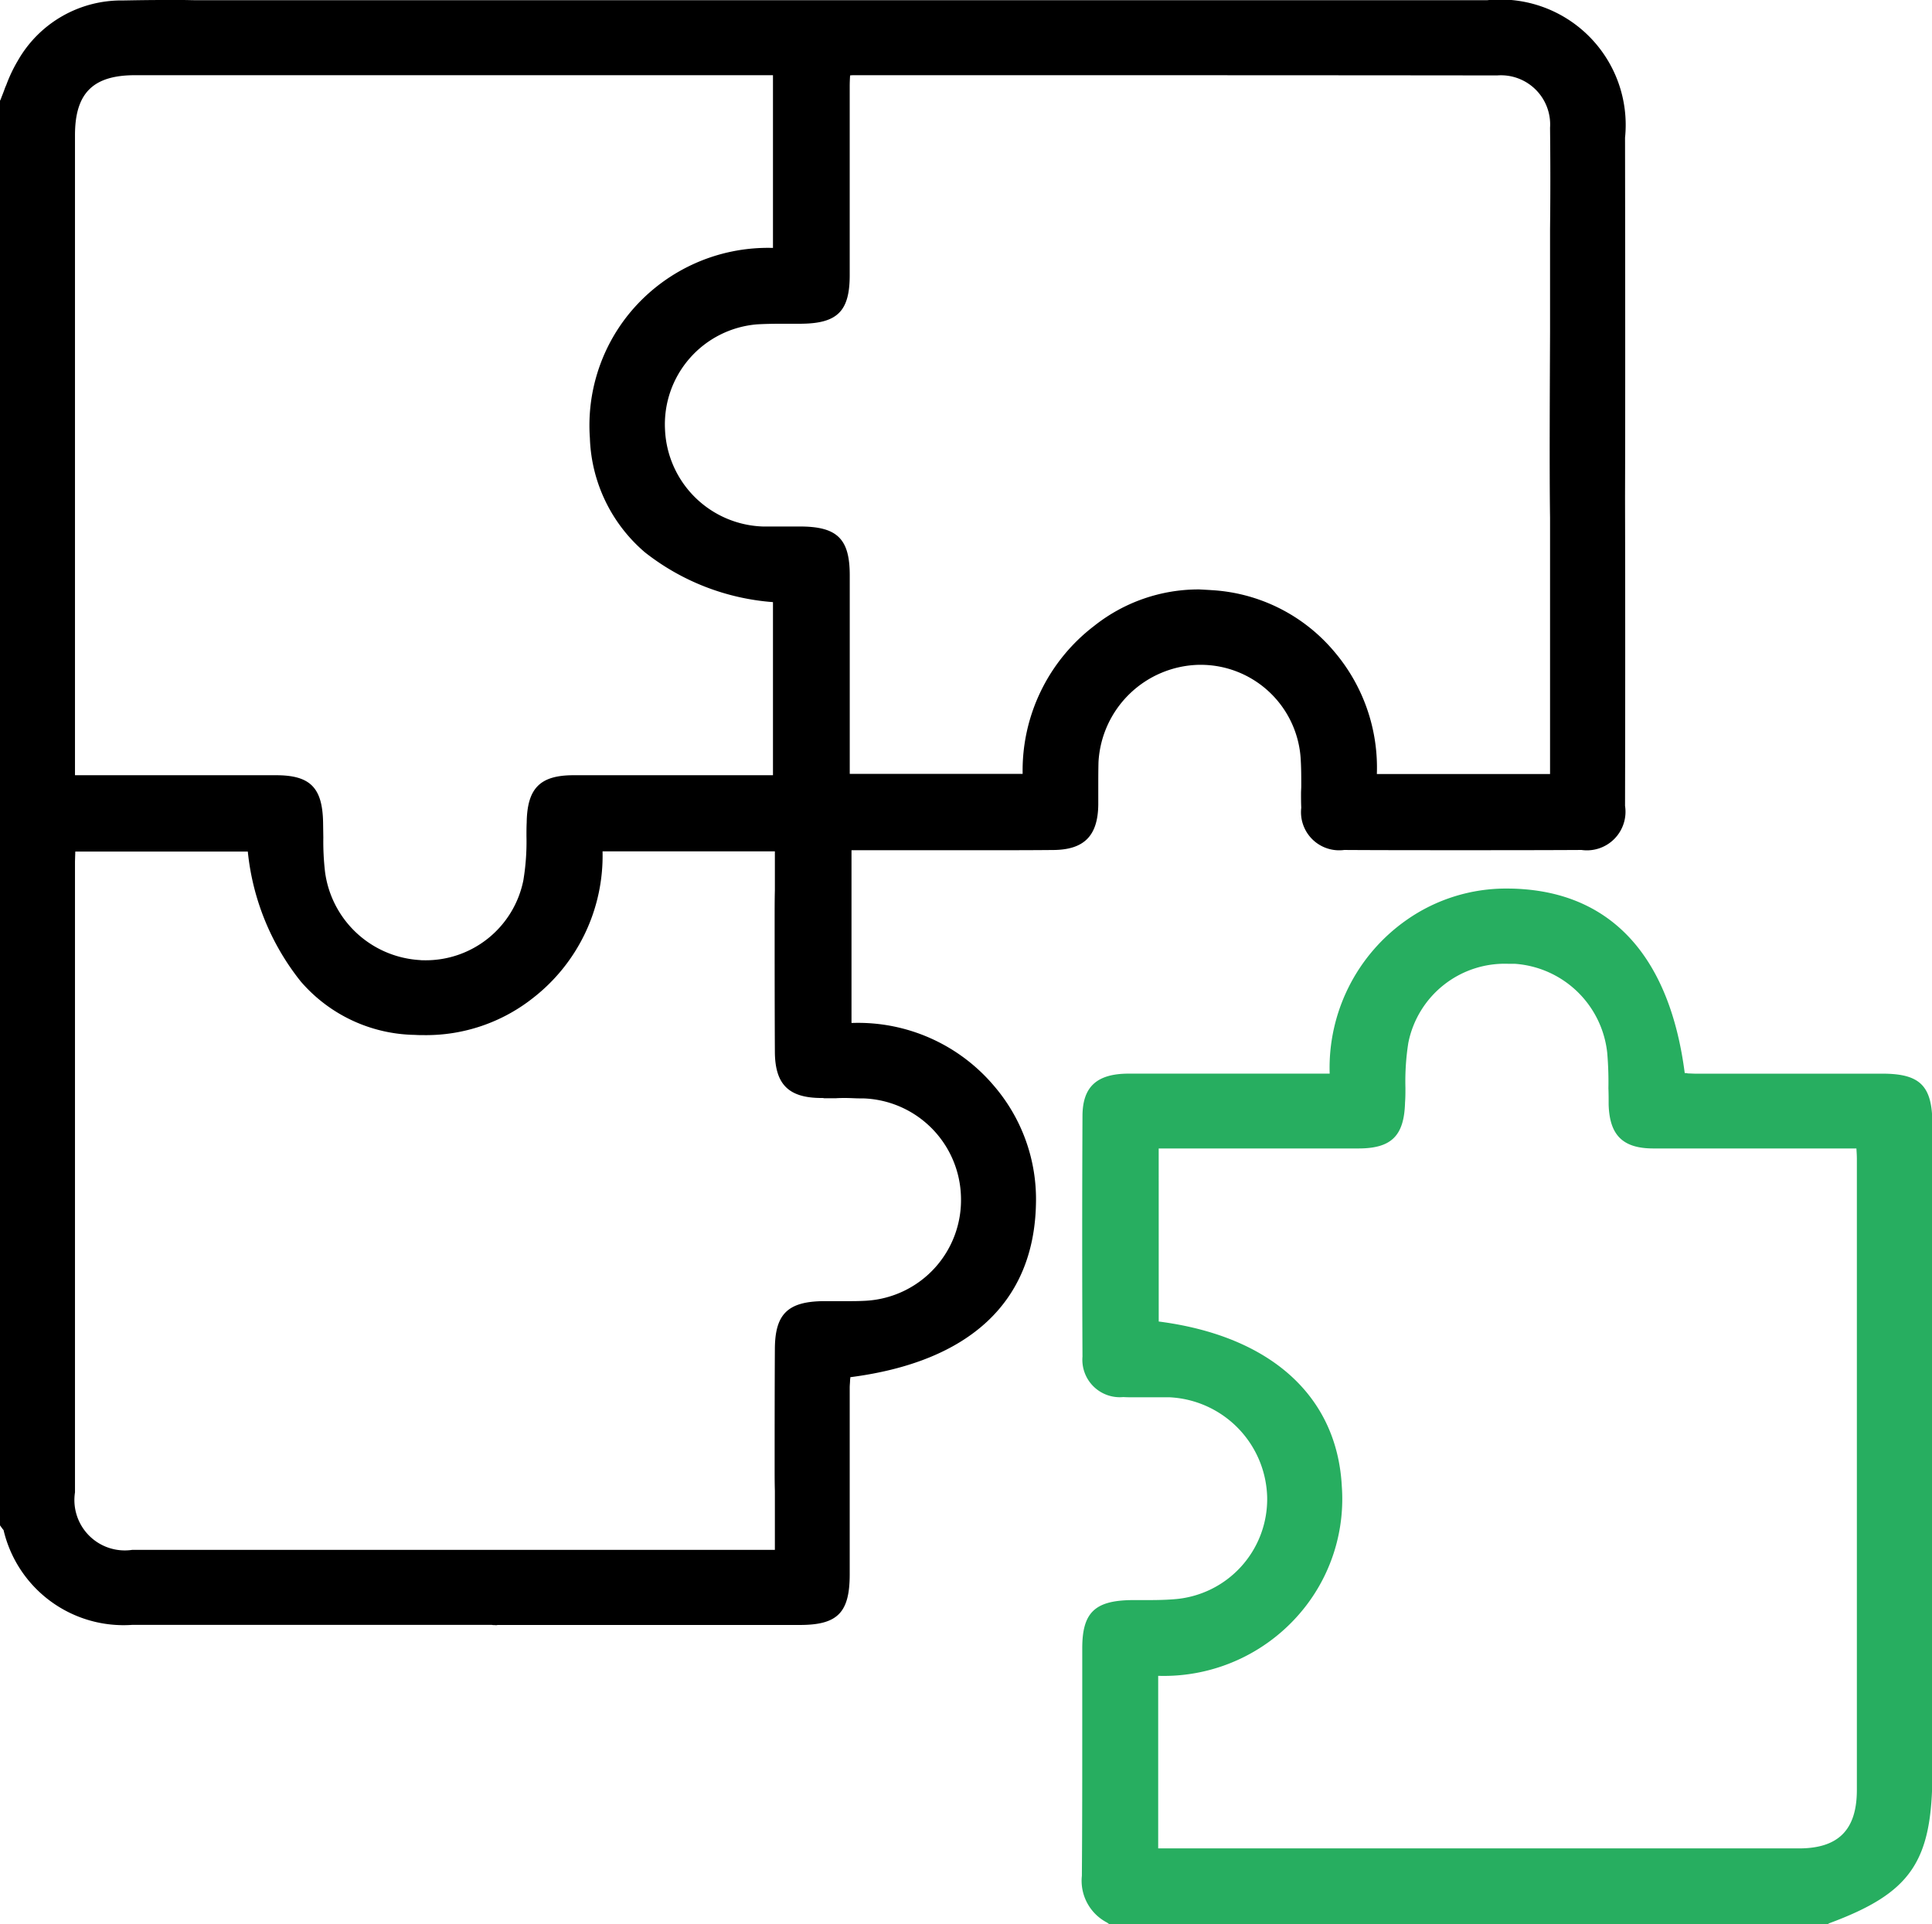
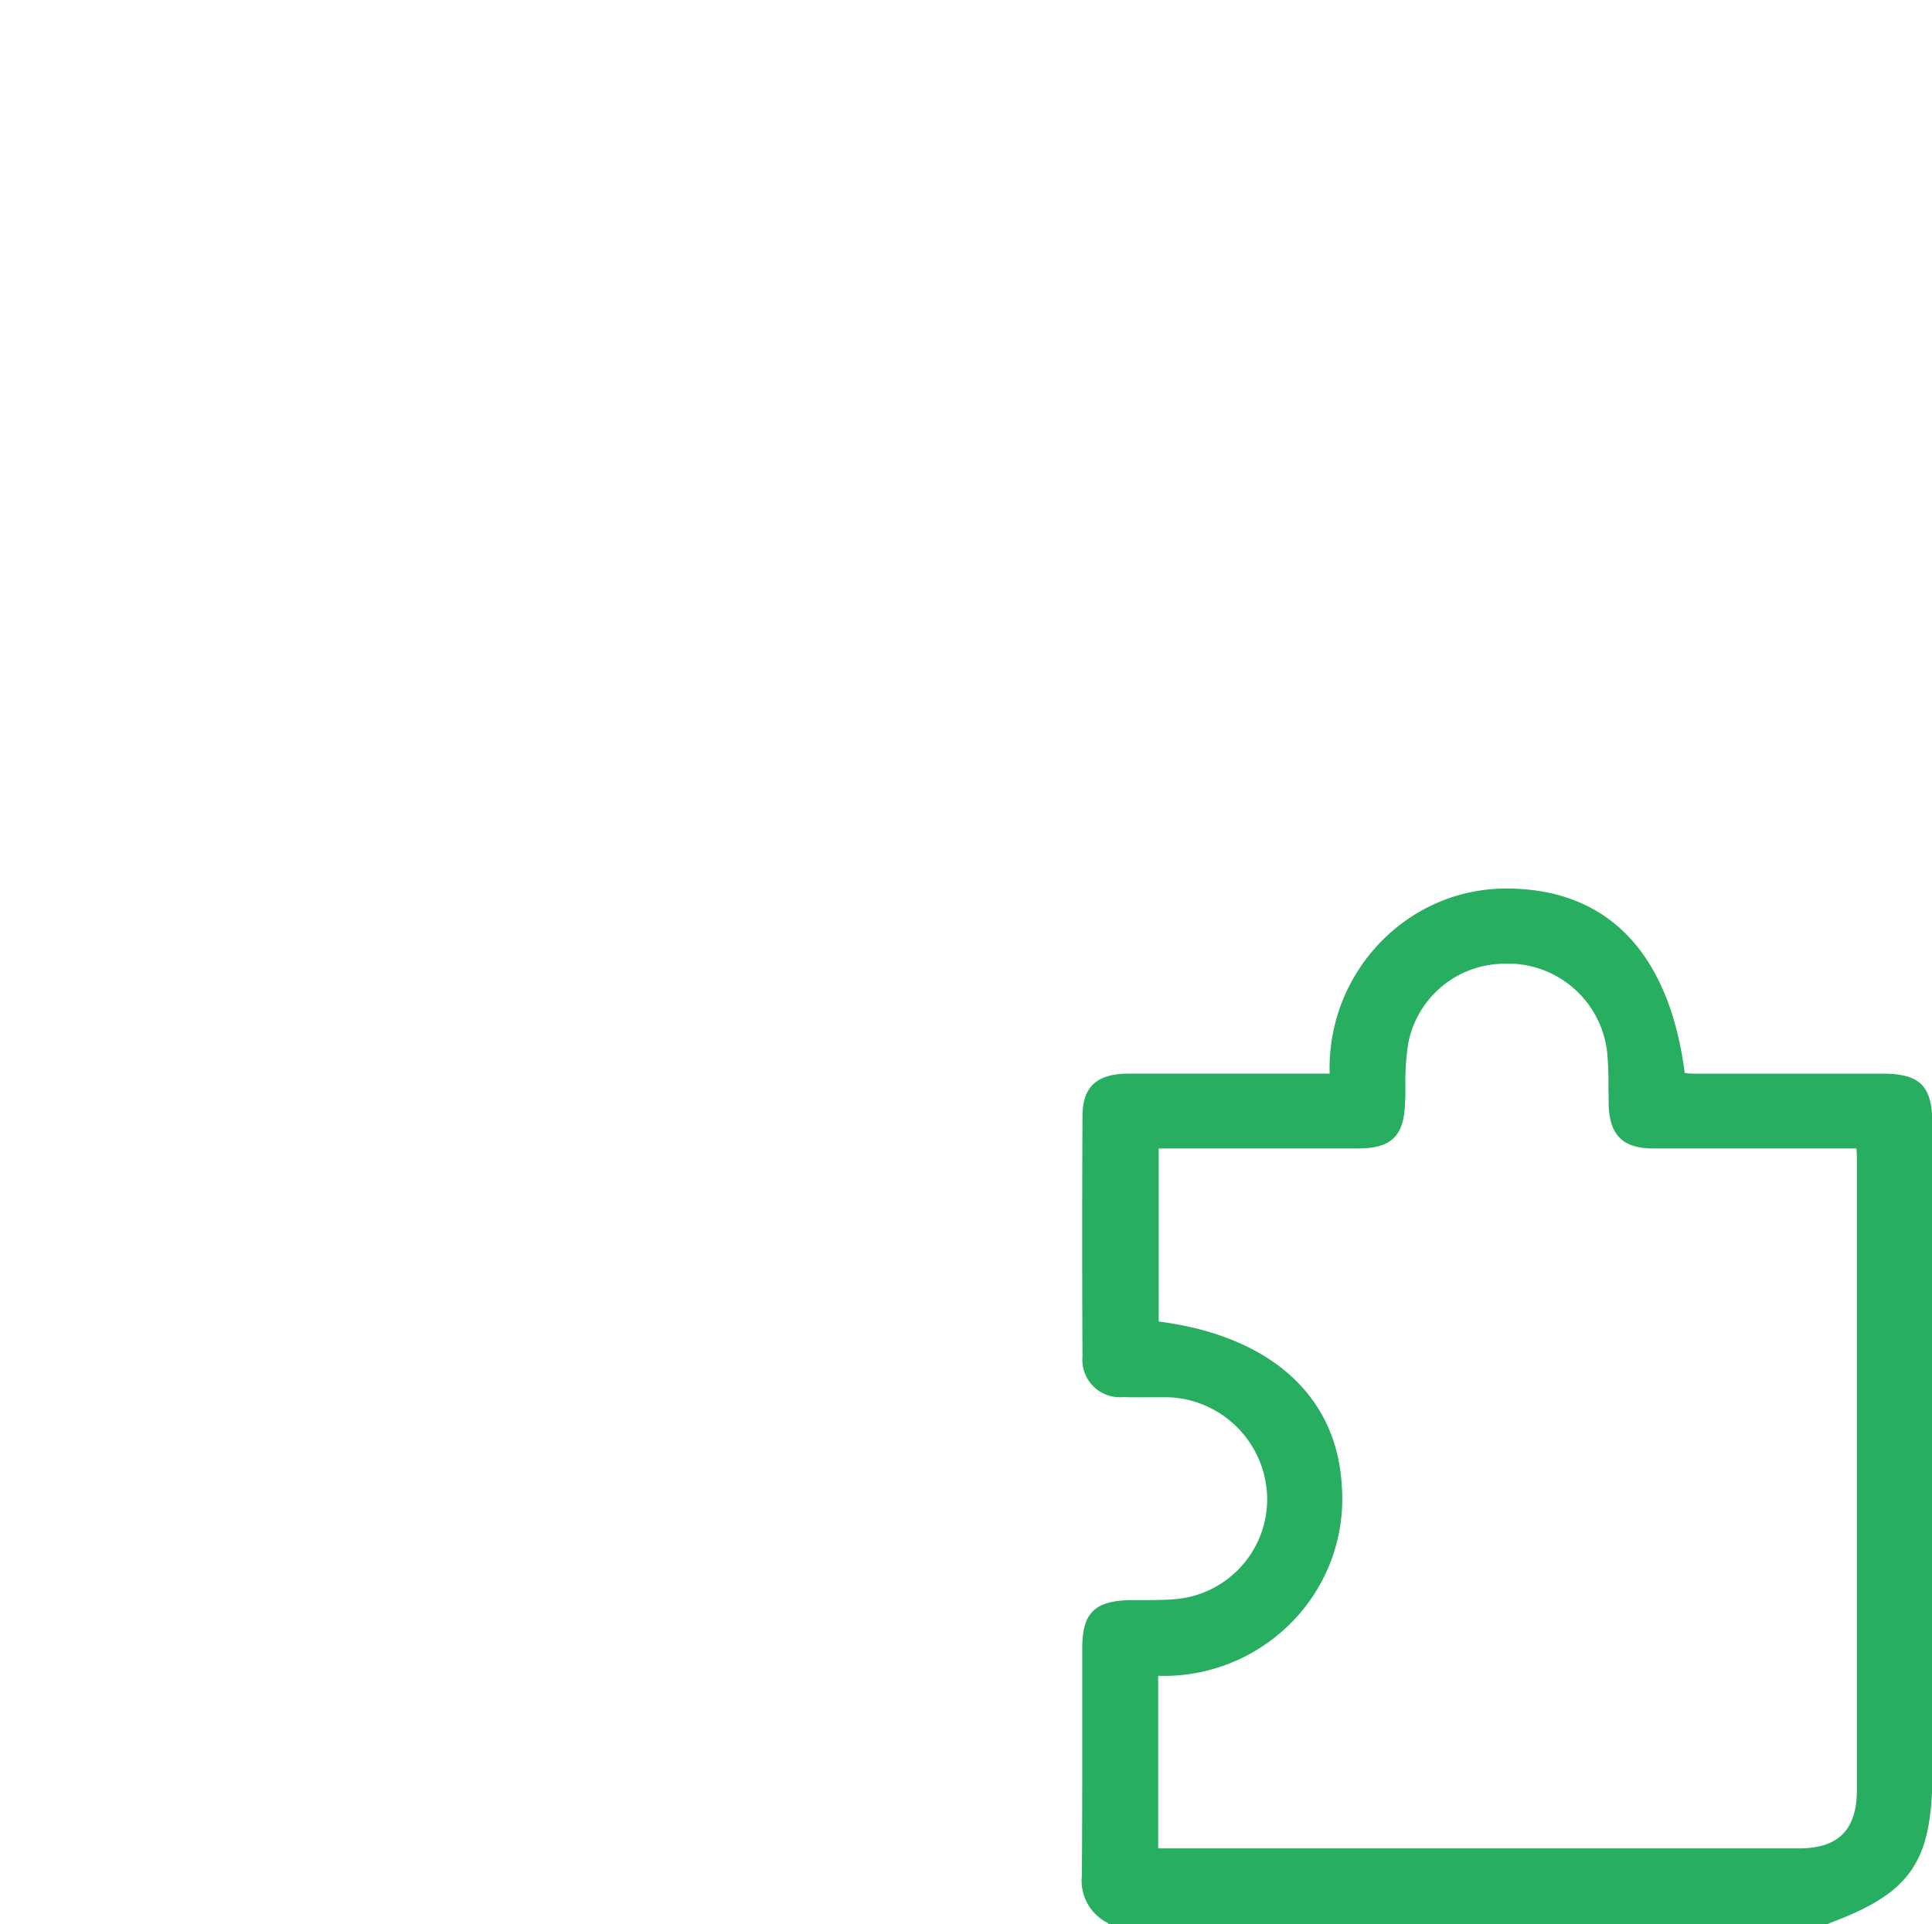
<svg xmlns="http://www.w3.org/2000/svg" width="50.654" height="50.453" viewBox="0 0 50.654 50.453">
  <g id="Group_117685" data-name="Group 117685" transform="translate(-19.676 -24.375)">
-     <path id="Union_125" data-name="Union 125" d="M-21329.268,21768.09a.255.255,0,0,1-.066-.006h-9.418a3.232,3.232,0,0,1-3.381-2.486c-.006-.006-.012-.016-.018-.021s-.01-.006-.01-.012-.018-.021-.023-.031l-.043-.061v-37.352l.021-.043c.027-.076.061-.154.088-.23l.027-.076.033-.076a3.845,3.845,0,0,1,.3-.629,3.123,3.123,0,0,1,2.758-1.578c.344-.006.689-.012,1.1-.012h.438c.143,0,.289.006.432.006h33.789a3.288,3.288,0,0,1,3.621,3.605c.006,4.377.006,7.633,0,9.408v.037c.006,2.678.006,5.4,0,8.074a1.012,1.012,0,0,1-1.141,1.158c-1.082.006-2.152.006-3.18.006-1.012,0-2.055,0-3.043-.006a1,1,0,0,1-1.125-1.107c-.006-.131-.006-.258-.006-.383,0-.061.006-.125.006-.186,0-.219,0-.443-.012-.656a2.627,2.627,0,0,0-2.654-2.523h-.021a2.7,2.7,0,0,0-2.629,2.545c-.006.23-.006.471-.006.7v.422c-.01.824-.377,1.189-1.2,1.189-.639.006-1.328.006-2.2.006h-3.07v4.529h.021a4.664,4.664,0,0,1,3.715,1.65,4.56,4.56,0,0,1,1.1,3.1c-.055,2.566-1.736,4.135-4.867,4.539a.213.213,0,0,1-.006.061c0,.07-.01.146-.01.213v4.895c0,1.006-.318,1.328-1.307,1.328h-7.895a.2.2,0,0,0-.059.006Zm-10.992-20.027v16.547a1.321,1.321,0,0,0,1.5,1.508h16.85v-1.551c-.006-.2-.006-.395-.006-.6,0-1.021,0-2.082.006-3.125.006-.9.332-1.23,1.25-1.246h.617c.164,0,.355,0,.541-.012a2.643,2.643,0,0,0,2.471-2.725,2.651,2.651,0,0,0-2.574-2.58h-.082c-.115,0-.234-.01-.377-.01-.082,0-.158,0-.24.006h-.316a.2.2,0,0,0-.061-.006c-.863,0-1.223-.35-1.229-1.207-.006-1.182-.006-2.371-.006-3.523,0-.236,0-.477.006-.711v-1.027h-4.518a4.724,4.724,0,0,1-1.832,3.852,4.52,4.52,0,0,1-2.852.967h0c-.078,0-.154,0-.236-.006a4.032,4.032,0,0,1-2.992-1.4,6.5,6.5,0,0,1-1.389-3.408h-4.523Zm0-19.039v16.781h5.271c.9,0,1.219.328,1.234,1.246l.006.389a6.951,6.951,0,0,0,.045.9,2.667,2.667,0,0,0,2.469,2.311h.01a.57.57,0,0,0,.105.006,2.61,2.61,0,0,0,2.615-2.092,6.2,6.2,0,0,0,.082-1.164c0-.115,0-.234.006-.35.012-.906.35-1.246,1.23-1.246h5.227v-4.539a6.172,6.172,0,0,1-3.359-1.307,4.116,4.116,0,0,1-1.441-2.992,4.643,4.643,0,0,1,1-3.229,4.7,4.7,0,0,1,3.8-1.76v-4.529h-16.727C-21339.789,21727.449-21340.26,21727.92-21340.26,21729.023Zm29.768,11.926a4.535,4.535,0,0,1,3.246,1.611,4.691,4.691,0,0,1,1.119,3.213h4.541v-6.727c-.018-1.18-.006-3.4,0-4.867v-2.682c.01-.881.01-1.781,0-2.672a1.29,1.29,0,0,0-1.389-1.371c-4.824-.006-9.729-.006-14.471-.006h-2.383a.8.8,0,0,0-.109.006c-.006.1-.01.191-.01.289v4.949c0,.939-.318,1.262-1.258,1.273h-.338c-.268,0-.553,0-.83.016a2.631,2.631,0,0,0-2.416,2.766,2.657,2.657,0,0,0,2.563,2.535c.115,0,.236,0,.389,0h.584c.979,0,1.307.322,1.307,1.279v5.207h4.533a4.769,4.769,0,0,1,1.875-3.879,4.4,4.4,0,0,1,2.758-.957C-21310.693,21740.938-21310.6,21740.943-21310.492,21740.949Z" transform="translate(21361.902 -21701.102)" />
    <path id="Union_126" data-name="Union 126" d="M-21341.514,21752.629l-.055-.039a1.236,1.236,0,0,1-.66-1.227c.01-1.311.01-2.643.01-3.926,0-.678,0-1.371,0-2.041,0-.93.326-1.246,1.277-1.262h.295c.271,0,.551,0,.813-.021a2.632,2.632,0,0,0,2.463-2.682,2.692,2.692,0,0,0-2.555-2.615c-.115,0-.246,0-.41,0h-.5c-.121,0-.213,0-.307-.006a.982.982,0,0,1-1.07-1.059c-.01-2.07-.01-4.2,0-6.322.006-.754.373-1.092,1.186-1.1h5.295a4.734,4.734,0,0,1,2.016-4.029,4.537,4.537,0,0,1,2.652-.824c.143,0,.289.006.432.018,2.375.189,3.826,1.855,4.209,4.82.027,0,.055,0,.082.01.07,0,.137.006.2.006h4.9c.994,0,1.311.322,1.311,1.326v16.99c0,2.352-.557,3.166-2.707,3.963l-.033.021Zm1.3-15.8c2.926.377,4.674,1.949,4.8,4.318a4.6,4.6,0,0,1-.945,3.145,4.7,4.7,0,0,1-3.869,1.828v4.525h16.8c1.031,0,1.518-.484,1.518-1.533v-16.553c0-.082-.006-.174-.012-.268h-5.322c-.8,0-1.152-.344-1.174-1.156,0-.137,0-.279-.006-.422a9.106,9.106,0,0,0-.031-.928,2.62,2.62,0,0,0-2.42-2.336h-.168a2.577,2.577,0,0,0-2.627,2.074,6.458,6.458,0,0,0-.076,1.174c0,.137,0,.262-.01.389-.023.873-.355,1.205-1.223,1.205h-5.236Z" transform="translate(21390.27 -21677.801)" fill="#27ae60" />
  </g>
</svg>